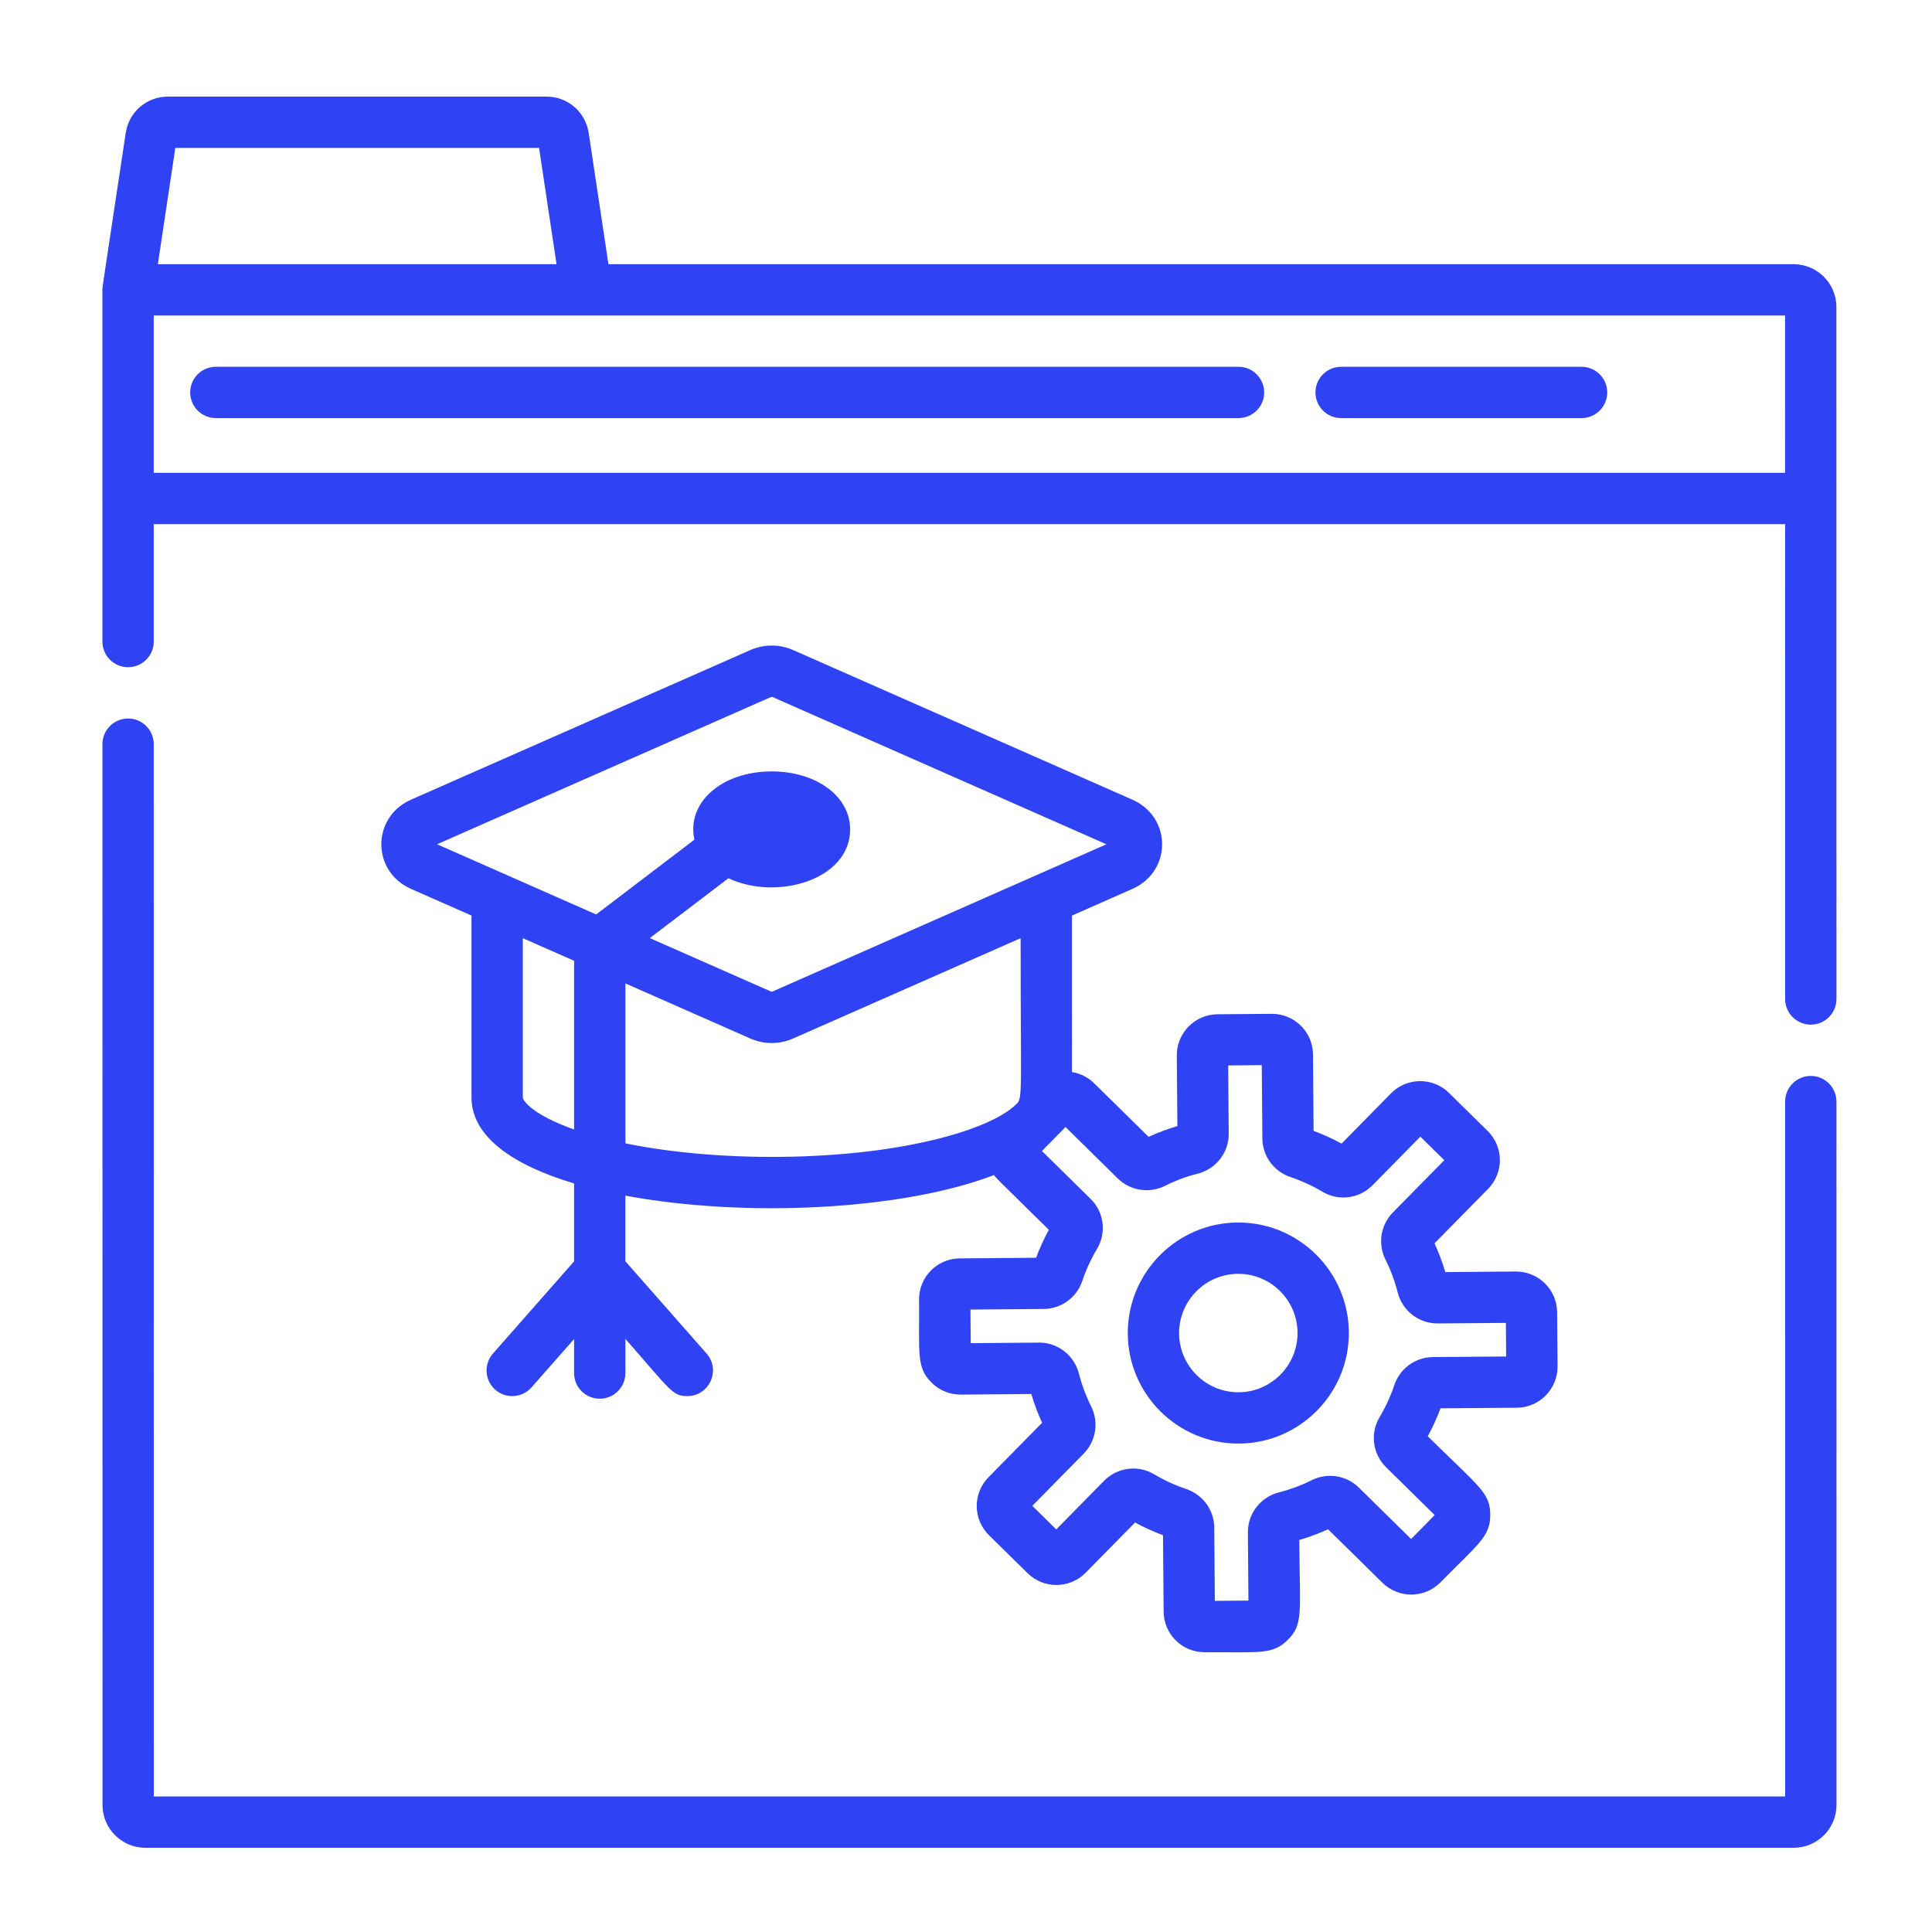
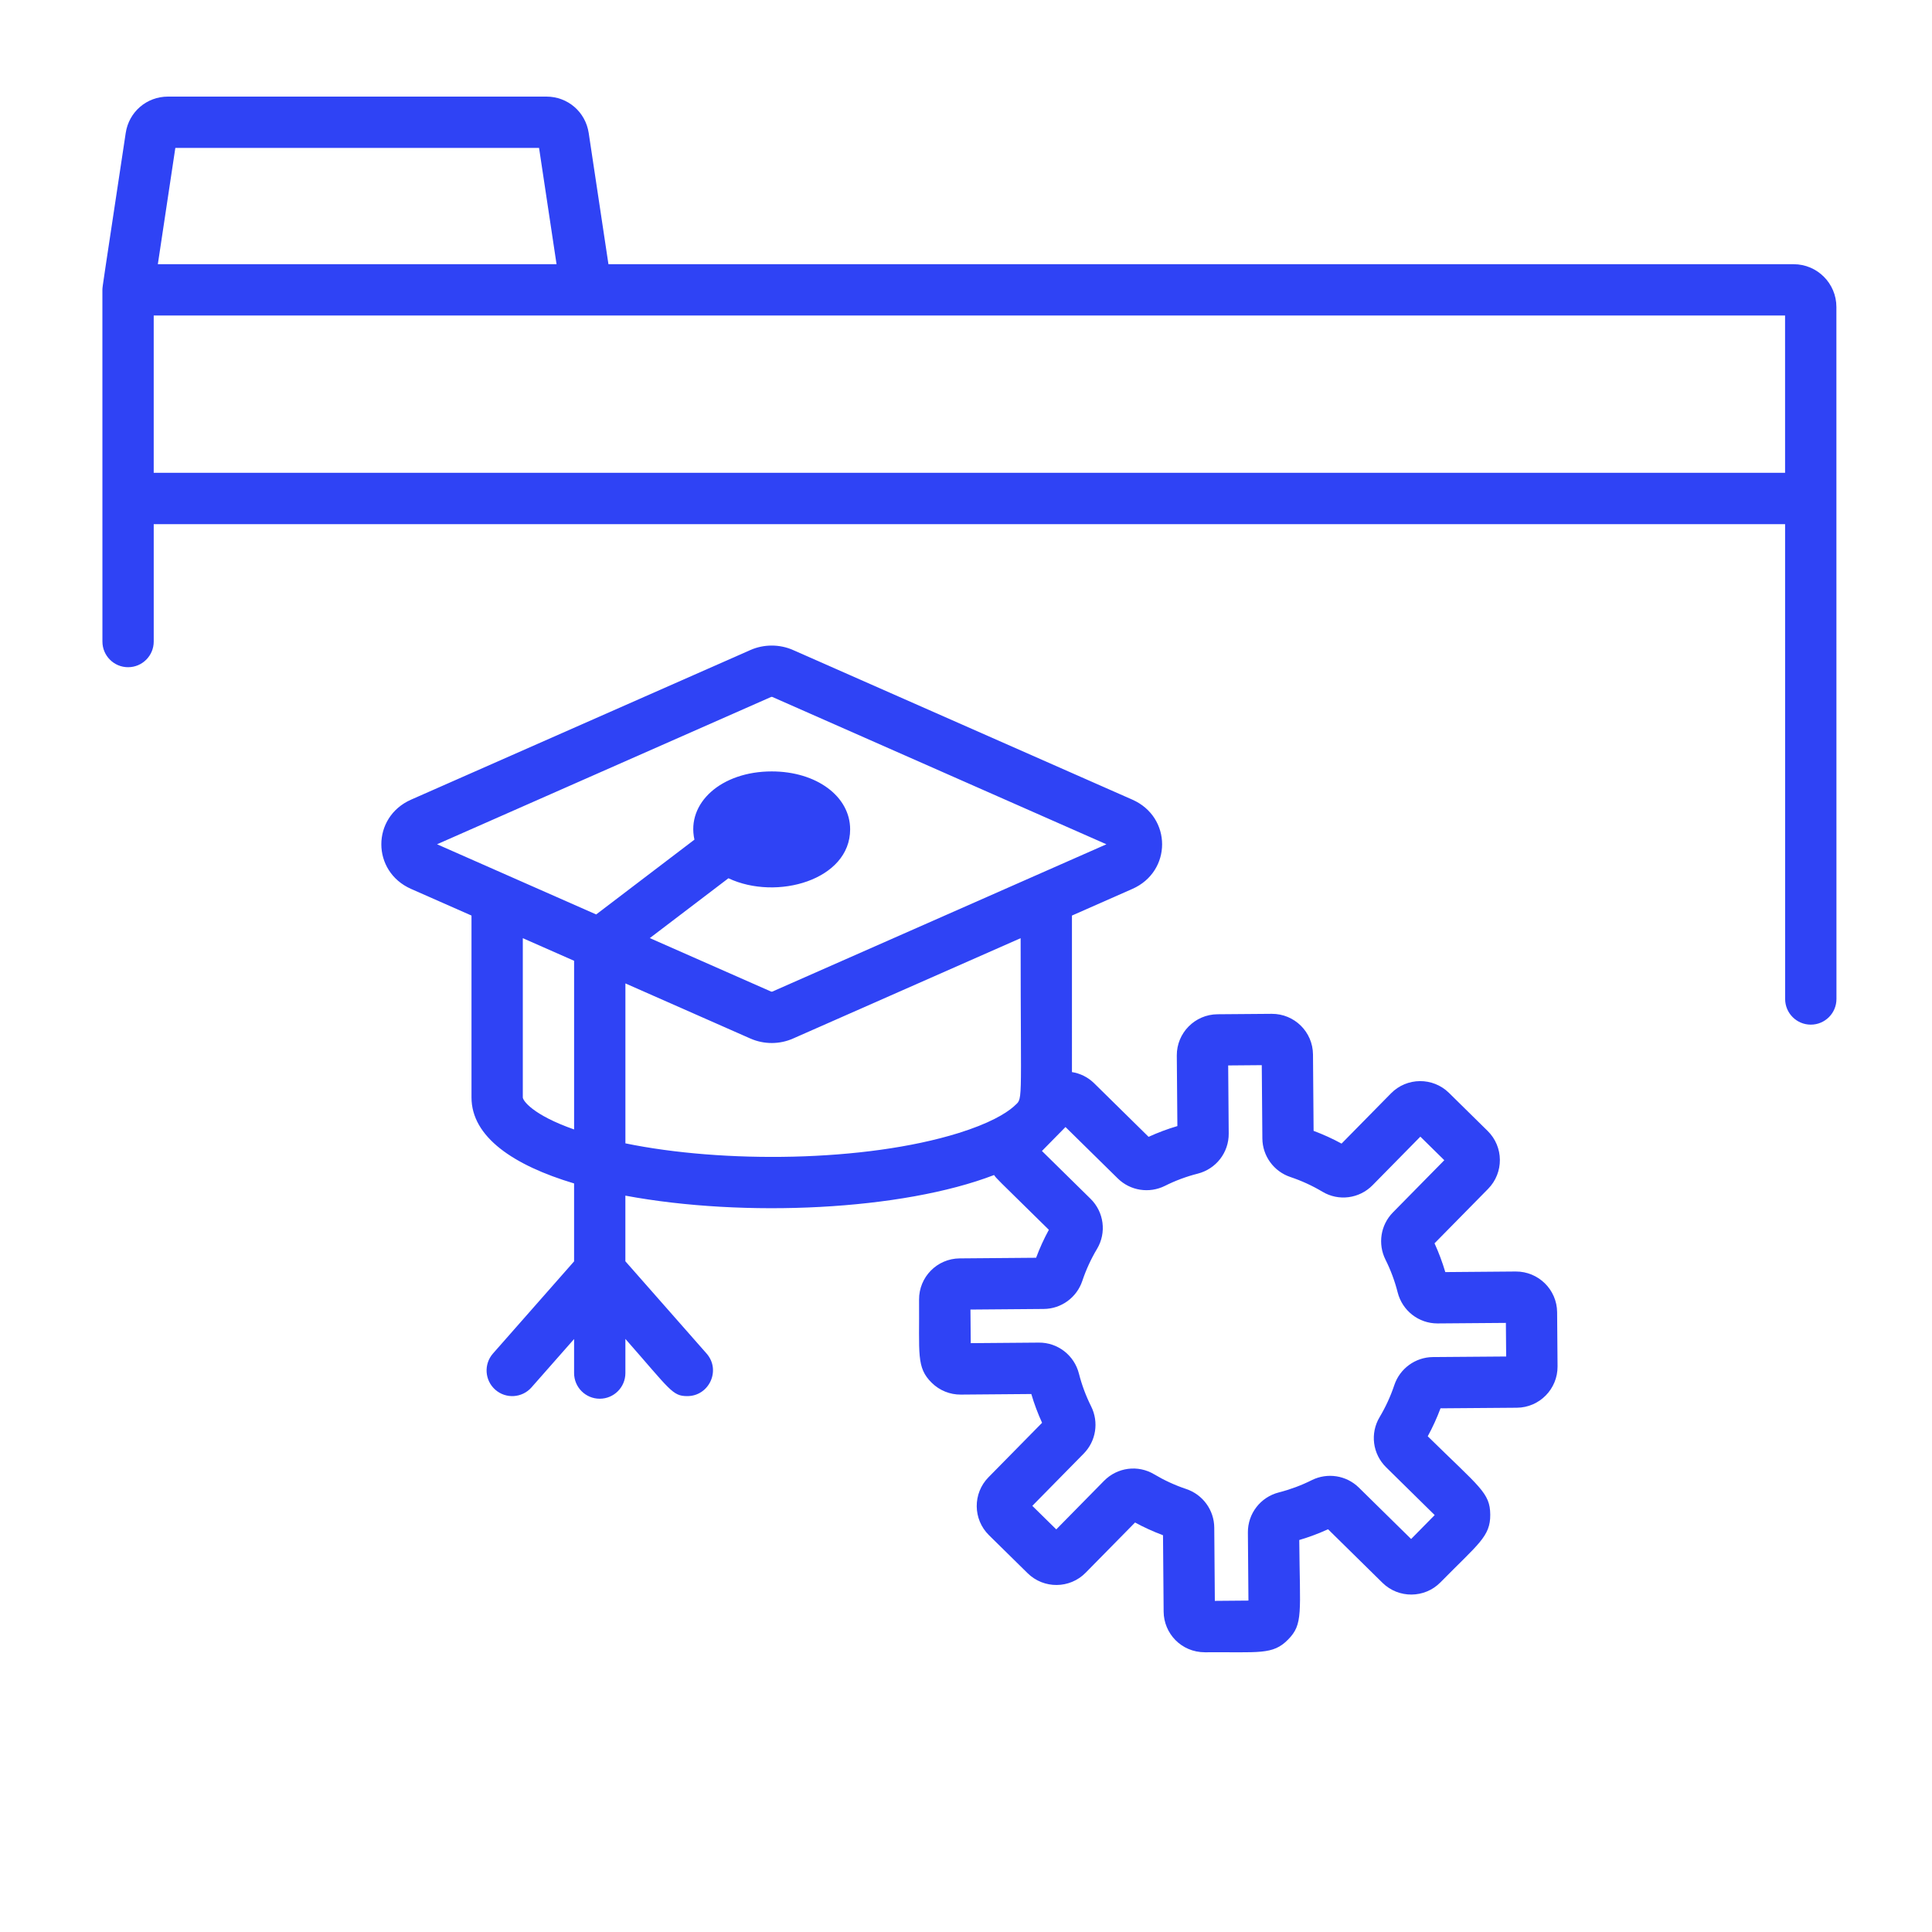
<svg xmlns="http://www.w3.org/2000/svg" version="1.1" x="0px" y="0px" width="130px" height="130px" viewBox="-6.89 -6.5 130 130" enable-background="new -6.89 -6.5 130 130" xml:space="preserve">
  <defs>
</defs>
  <path fill="#2F43F5" d="M95.179,88.223c1.52-0.013,2.747-1.262,2.735-2.782l-0.029-3.648c-0.013-1.521-1.262-2.743-2.781-2.736  l-4.743,0.039c-0.195-0.659-0.438-1.31-0.725-1.936l3.604-3.663c1.069-1.087,1.056-2.832-0.031-3.9l-2.601-2.56  c-1.084-1.067-2.835-1.053-3.9,0.031l-3.328,3.382c-0.605-0.33-1.234-0.617-1.881-0.857l-0.041-5.14  c-0.012-1.521-1.251-2.743-2.78-2.735l-3.648,0.029c-1.521,0.013-2.748,1.26-2.736,2.779l0.039,4.745  c-0.661,0.194-1.31,0.438-1.937,0.724l-3.663-3.604c-0.424-0.417-0.949-0.667-1.494-0.753V55.106l4.064-1.792  c2.672-1.178,2.669-4.83,0-6.008L46.473,37.239c-0.906-0.4-1.963-0.4-2.87,0L20.772,47.306c-2.672,1.179-2.669,4.831,0,6.008  l4.064,1.792v12.237c0,2.66,2.825,4.568,6.903,5.788v5.244l-5.457,6.199c-0.63,0.716-0.561,1.807,0.155,2.437  c0.715,0.63,1.806,0.56,2.436-0.156l2.866-3.254v2.29c0,0.953,0.772,1.726,1.726,1.726c0.953,0,1.726-0.772,1.726-1.726v-2.299  c3.039,3.454,3.157,3.849,4.167,3.849c1.469,0,2.281-1.744,1.295-2.866l-5.463-6.207v-4.416c8.042,1.497,18.626,0.99,24.809-1.387  c0.201,0.279-0.033,0.028,3.687,3.686c-0.331,0.606-0.619,1.236-0.858,1.881l-5.139,0.042c-1.528,0.011-2.749,1.258-2.737,2.78  c0.029,3.654-0.198,4.558,0.853,5.591c0.526,0.519,1.231,0.801,1.957,0.794l4.743-0.039c0.194,0.661,0.438,1.31,0.725,1.936  l-3.604,3.663c-1.07,1.087-1.056,2.832,0.031,3.902l2.601,2.558c1.085,1.067,2.834,1.053,3.9-0.031l3.328-3.382  c0.606,0.33,1.236,0.616,1.881,0.857l0.042,5.14c0.011,1.463,1.182,2.735,2.78,2.735c3.652-0.029,4.557,0.199,5.592-0.854  c1.032-1.049,0.793-1.777,0.754-6.7c0.661-0.195,1.31-0.438,1.937-0.724l3.663,3.604c1.083,1.066,2.834,1.052,3.9-0.031  c2.562-2.604,3.363-3.083,3.351-4.558c-0.012-1.473-0.696-1.819-4.206-5.271c0.331-0.606,0.618-1.236,0.859-1.881L95.179,88.223z   M31.74,69.498c-2.813-0.987-3.451-1.953-3.451-2.155V56.628l3.451,1.521V69.498z M33.225,55.031  c-2.193-0.967-8.502-3.75-10.707-4.722l22.478-9.912c0,0,0,0,0,0c0.021-0.009,0.061-0.009,0.083,0l22.479,9.913l-22.48,9.912  c-0.021,0.009-0.061,0.009-0.082-0.001l-8.162-3.599l5.29-4.026c3.245,1.53,8.19,0.117,8.19-3.29c0-2.223-2.269-3.899-5.277-3.899  c-3.396,0-5.749,2.125-5.2,4.591L33.225,55.031z M61.31,67.967c-0.544,0.472-1.64,1.133-3.72,1.779  c-6.293,1.952-15.838,2.04-22.398,0.687V59.672l8.411,3.709c0.925,0.407,1.972,0.396,2.869,0l15.314-6.753  C61.786,68.482,61.974,67.293,61.31,67.967L61.31,67.967z M86.929,86.704c-0.25,0.749-0.583,1.473-0.989,2.153  c-0.651,1.091-0.471,2.478,0.438,3.372l3.269,3.217l-1.586,1.61l-3.516-3.459c-0.842-0.827-2.116-1.027-3.175-0.498  c-0.702,0.351-1.442,0.626-2.203,0.821c-1.24,0.313-2.099,1.425-2.089,2.697l0.037,4.583l-2.261,0.019l-0.039-4.933  c-0.011-1.177-0.769-2.22-1.89-2.595c-0.748-0.249-1.473-0.584-2.154-0.989c-1.089-0.65-2.475-0.47-3.371,0.438l-3.216,3.269  l-1.611-1.584l3.459-3.517c0.828-0.841,1.027-2.115,0.499-3.175c-0.352-0.702-0.628-1.443-0.821-2.202  c-0.314-1.241-1.432-2.101-2.698-2.09l-4.583,0.037l-0.019-2.261l4.932-0.04c1.179-0.009,2.222-0.77,2.595-1.89  c0.251-0.747,0.583-1.473,0.991-2.154c0.649-1.09,0.47-2.477-0.439-3.371l-3.269-3.215c1.411-1.435,0.313-0.318,1.585-1.612  l3.517,3.459c0.84,0.828,2.115,1.028,3.174,0.5c0.702-0.353,1.443-0.628,2.204-0.821c1.24-0.315,2.099-1.425,2.088-2.699  l-0.036-4.583l2.26-0.019l0.04,4.933c0.01,1.179,0.77,2.222,1.89,2.595c0.749,0.251,1.474,0.584,2.153,0.989  c1.09,0.652,2.478,0.47,3.372-0.438l3.216-3.269l1.611,1.586l-3.461,3.517c-0.825,0.839-1.026,2.115-0.497,3.173  c0.352,0.703,0.628,1.445,0.82,2.204c0.314,1.233,1.412,2.089,2.675,2.089h0.024l4.583-0.036l0.019,2.261l-4.933,0.038  C88.347,84.825,87.304,85.584,86.929,86.704L86.929,86.704z" />
-   <path fill="#2F43F5" d="M76.433,75.76c-4.1,0-7.437,3.337-7.437,7.437c0,4.101,3.337,7.438,7.437,7.438  c4.101,0,7.438-3.337,7.438-7.438C83.871,79.097,80.535,75.76,76.433,75.76z M76.433,87.182c-2.196,0-3.984-1.787-3.984-3.985  c0-2.195,1.788-3.984,3.984-3.984c2.197,0,3.985,1.789,3.985,3.984C80.418,85.395,78.63,87.182,76.433,87.182z" />
-   <path fill="#2F43F5" d="M116.68,67.623c0-0.952-0.773-1.726-1.727-1.726s-1.726,0.773-1.726,1.726l0.003,46.757H3.459L3.455,43.573  c0-0.954-0.773-1.726-1.726-1.726c-0.954,0-1.726,0.772-1.726,1.726l0.005,71.383c0,1.587,1.291,2.876,2.876,2.876h110.922  c1.587,0,2.877-1.289,2.877-2.876L116.68,67.623z" />
  <path fill="#2F43F5" d="M1.728,38.395c0.953,0,1.726-0.772,1.726-1.726l0-7.901h109.771l0.003,31.951  c0,0.954,0.773,1.727,1.727,1.727s1.726-0.772,1.726-1.727l-0.004-46.565c0-1.586-1.29-2.876-2.876-2.876h-79.75l-1.328-8.828  C32.508,1.03,31.313,0,29.878,0H4.412c-1.434,0-2.63,1.029-2.843,2.448C0.039,12.617,0,12.772,0,13.002l0.002,23.666  C0.002,37.622,0.774,38.395,1.728,38.395L1.728,38.395z M4.908,3.452h24.474l1.177,7.824H3.731L4.908,3.452z M113.223,14.729  l0.001,10.586H3.453l0-10.586H113.223z" />
-   <path fill="#2F43F5" d="M7.633,21.632h68.813c0.953,0,1.727-0.772,1.727-1.726c0-0.953-0.773-1.726-1.727-1.726H7.633  c-0.954,0-1.726,0.773-1.726,1.726C5.907,20.859,6.68,21.632,7.633,21.632z" />
-   <path fill="#2F43F5" d="M83.35,21.632h16.181c0.954,0,1.726-0.772,1.726-1.726c0-0.953-0.771-1.726-1.726-1.726H83.35  c-0.953,0-1.726,0.773-1.726,1.726C81.625,20.859,82.397,21.632,83.35,21.632L83.35,21.632z" />
</svg>